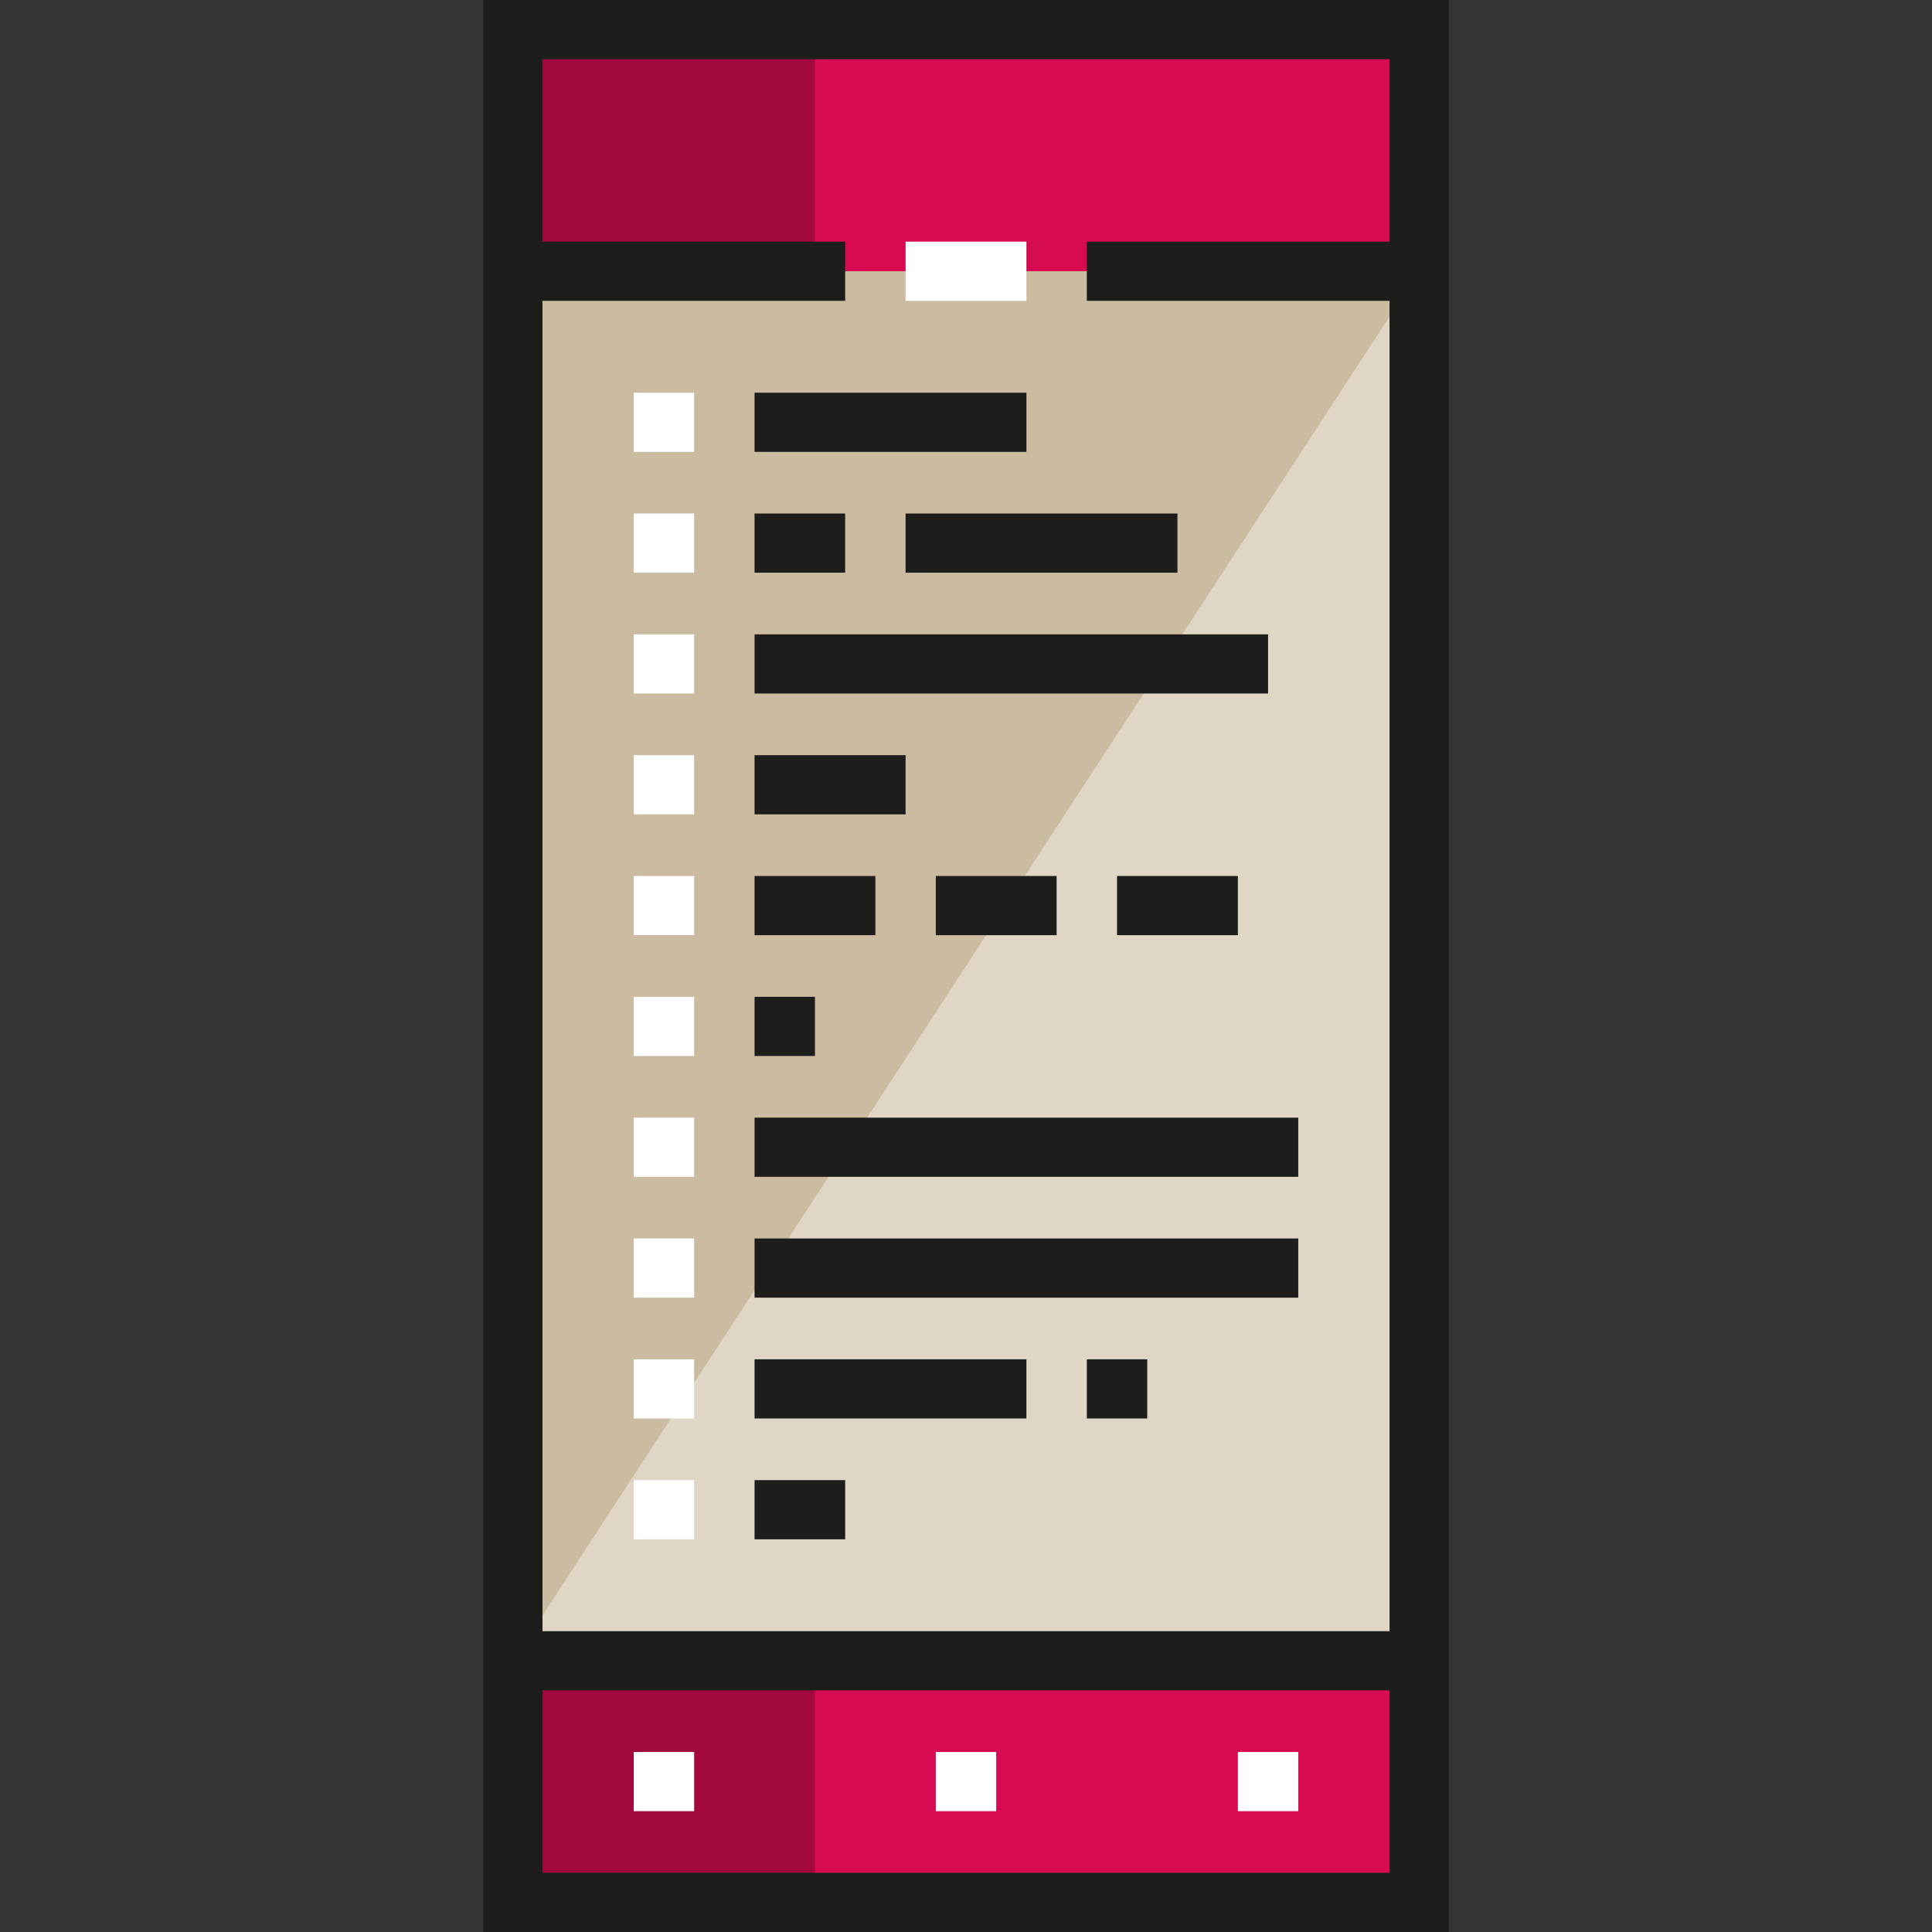
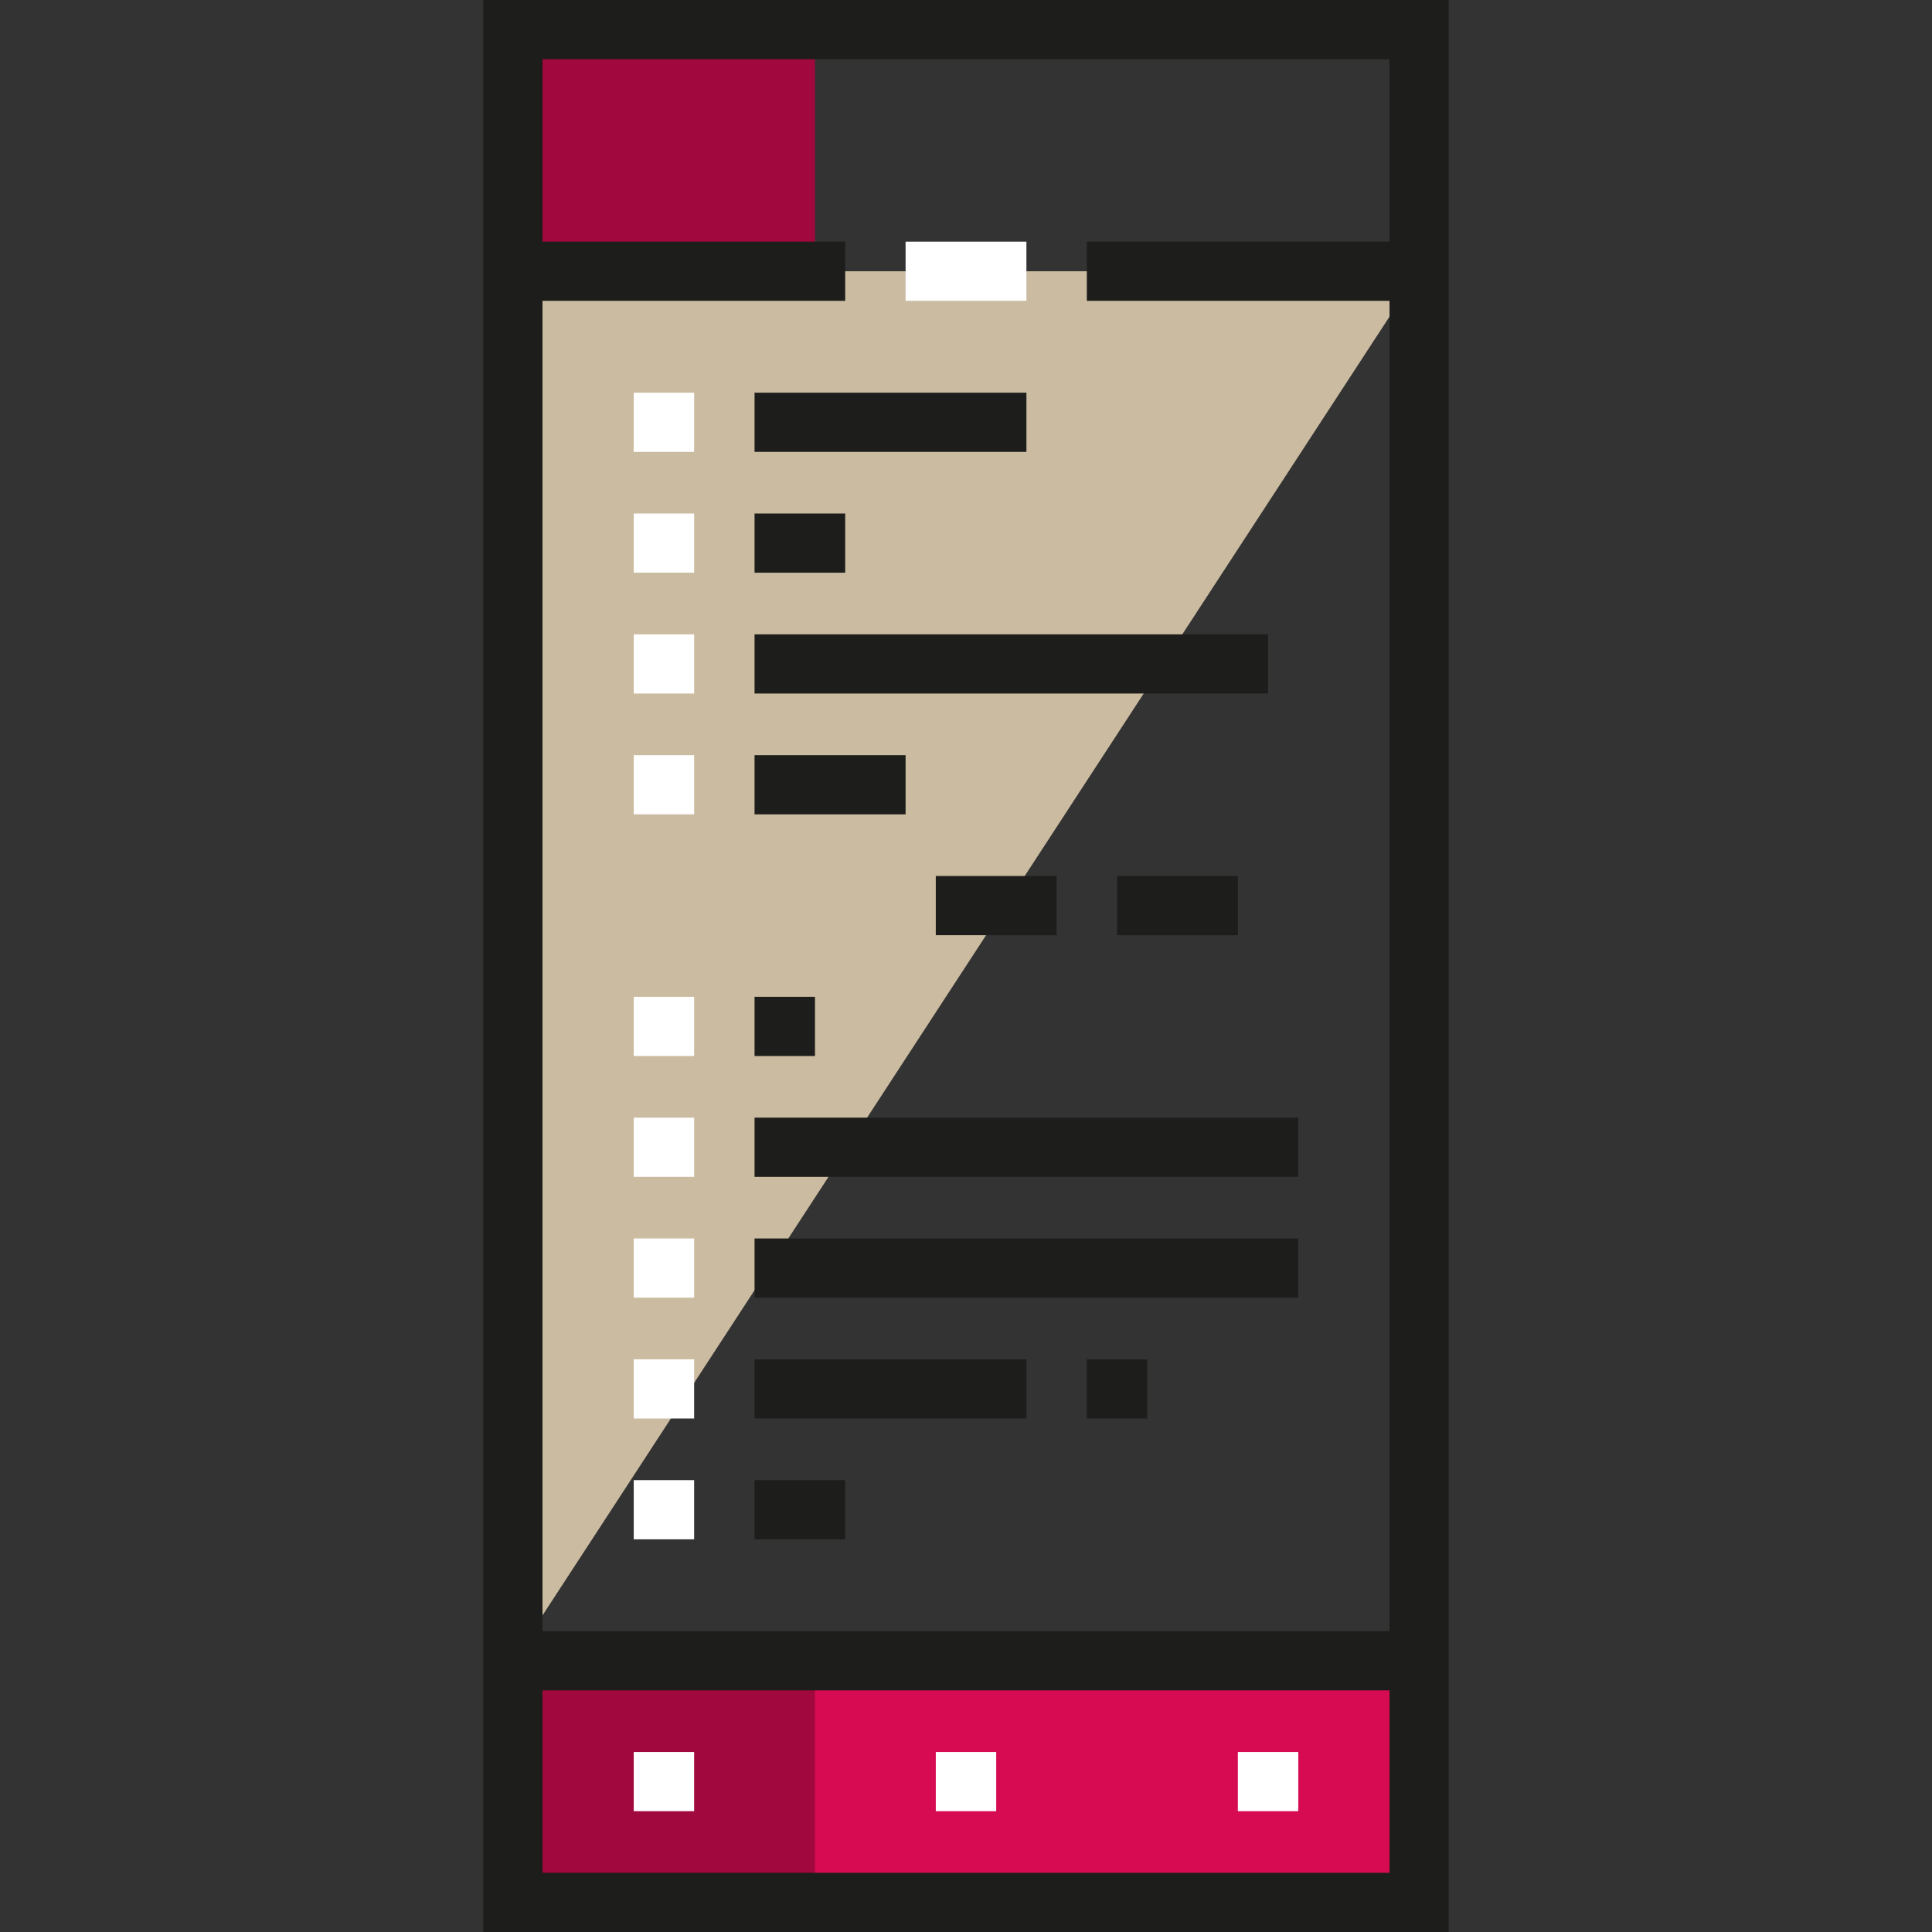
<svg xmlns="http://www.w3.org/2000/svg" version="1.1" id="Layer_1" viewBox="0 0 489.694 489.694" xml:space="preserve">
  <rect x="0" y="0" width="489.694" height="489.694" fill="#333333" stroke="none" />
  <g id="XMLID_845_">
    <g id="XMLID_556_">
-       <rect x="130.002" y="68.751" style="fill:#E0D6C6;" width="229.691" height="352.192" />
-     </g>
+       </g>
    <g id="XMLID_605_">
      <polyline style="fill:#CBBBA0;" points="130.002,420.943 130.002,68.751 359.693,68.751   " />
    </g>
    <g id="XMLID_507_">
      <rect x="130.002" y="420.943" style="fill:#D60B52;" width="229.691" height="61.251" />
    </g>
    <g id="XMLID_198_">
-       <rect x="130.002" y="7.5" style="fill:#D60B52;" width="229.691" height="61.251" />
-     </g>
+       </g>
    <g id="XMLID_714_">
      <rect x="130.002" y="420.943" style="fill:#A1083E;" width="76.564" height="61.251" />
    </g>
    <g id="XMLID_713_">
      <rect x="130.002" y="7.5" style="fill:#A1083E;" width="76.564" height="61.251" />
    </g>
    <g id="XMLID_199_">
      <rect x="229.535" y="61.251" style="fill:#FFFFFF;" width="30.625" height="15" />
    </g>
    <g id="XMLID_403_">
      <rect x="160.628" y="444.068" style="fill:#FFFFFF;" width="15.313" height="15" />
    </g>
    <g id="XMLID_408_">
      <rect x="237.191" y="444.068" style="fill:#FFFFFF;" width="15.313" height="15" />
    </g>
    <g id="XMLID_409_">
      <rect x="313.755" y="444.068" style="fill:#FFFFFF;" width="15.313" height="15" />
    </g>
    <g id="XMLID_411_">
      <rect x="160.628" y="99.533" style="fill:#FFFFFF;" width="15.313" height="15" />
    </g>
    <g id="XMLID_412_">
      <rect x="191.253" y="99.533" style="fill:#1D1D1B;" width="68.907" height="15" />
    </g>
    <g id="XMLID_413_">
      <rect x="160.628" y="130.158" style="fill:#FFFFFF;" width="15.313" height="15" />
    </g>
    <g id="XMLID_414_">
      <rect x="160.628" y="160.783" style="fill:#FFFFFF;" width="15.313" height="15" />
    </g>
    <g id="XMLID_415_">
      <rect x="160.628" y="191.409" style="fill:#FFFFFF;" width="15.313" height="15" />
    </g>
    <g id="XMLID_416_">
-       <rect x="160.628" y="222.034" style="fill:#FFFFFF;" width="15.313" height="15" />
-     </g>
+       </g>
    <g id="XMLID_417_">
      <rect x="160.628" y="252.66" style="fill:#FFFFFF;" width="15.313" height="15" />
    </g>
    <g id="XMLID_418_">
      <rect x="160.628" y="283.285" style="fill:#FFFFFF;" width="15.313" height="15" />
    </g>
    <g id="XMLID_419_">
      <rect x="160.628" y="313.911" style="fill:#FFFFFF;" width="15.313" height="15" />
    </g>
    <g id="XMLID_420_">
      <rect x="160.628" y="344.536" style="fill:#FFFFFF;" width="15.313" height="15" />
    </g>
    <g id="XMLID_440_">
      <rect x="160.628" y="375.162" style="fill:#FFFFFF;" width="15.313" height="15" />
    </g>
    <g id="XMLID_423_">
      <rect x="191.253" y="130.158" style="fill:#1D1D1B;" width="22.969" height="15" />
    </g>
    <g id="XMLID_425_">
-       <rect x="229.535" y="130.158" style="fill:#1D1D1B;" width="68.907" height="15" />
-     </g>
+       </g>
    <g id="XMLID_426_">
      <rect x="191.254" y="160.783" style="fill:#1D1D1B;" width="130.158" height="15" />
    </g>
    <g id="XMLID_427_">
      <rect x="191.253" y="191.409" style="fill:#1D1D1B;" width="38.282" height="15" />
    </g>
    <g id="XMLID_428_">
-       <rect x="191.253" y="222.034" style="fill:#1D1D1B;" width="30.625" height="15" />
-     </g>
+       </g>
    <g id="XMLID_429_">
      <rect x="237.191" y="222.034" style="fill:#1D1D1B;" width="30.625" height="15" />
    </g>
    <g id="XMLID_431_">
      <rect x="283.13" y="222.034" style="fill:#1D1D1B;" width="30.625" height="15" />
    </g>
    <g id="XMLID_435_">
      <rect x="191.253" y="252.66" style="fill:#1D1D1B;" width="15.313" height="15" />
    </g>
    <g id="XMLID_436_">
      <rect x="191.254" y="283.285" style="fill:#1D1D1B;" width="137.814" height="15" />
    </g>
    <g id="XMLID_437_">
      <rect x="191.254" y="313.911" style="fill:#1D1D1B;" width="137.814" height="15" />
    </g>
    <g id="XMLID_438_">
      <rect x="191.253" y="344.536" style="fill:#1D1D1B;" width="68.907" height="15" />
    </g>
    <g id="XMLID_439_">
      <rect x="275.474" y="344.536" style="fill:#1D1D1B;" width="15.313" height="15" />
    </g>
    <g id="XMLID_441_">
      <rect x="191.253" y="375.162" style="fill:#1D1D1B;" width="22.969" height="15" />
    </g>
    <path style="fill:#1D1D1B;" d="M122.502,0v489.694h244.691V0H122.502z M352.193,15v46.251h-76.72v15h76.72v337.192H137.502V76.251   h76.72v-15h-76.72V15H352.193z M137.502,474.694v-46.25h214.691v46.25H137.502z" />
  </g>
</svg>